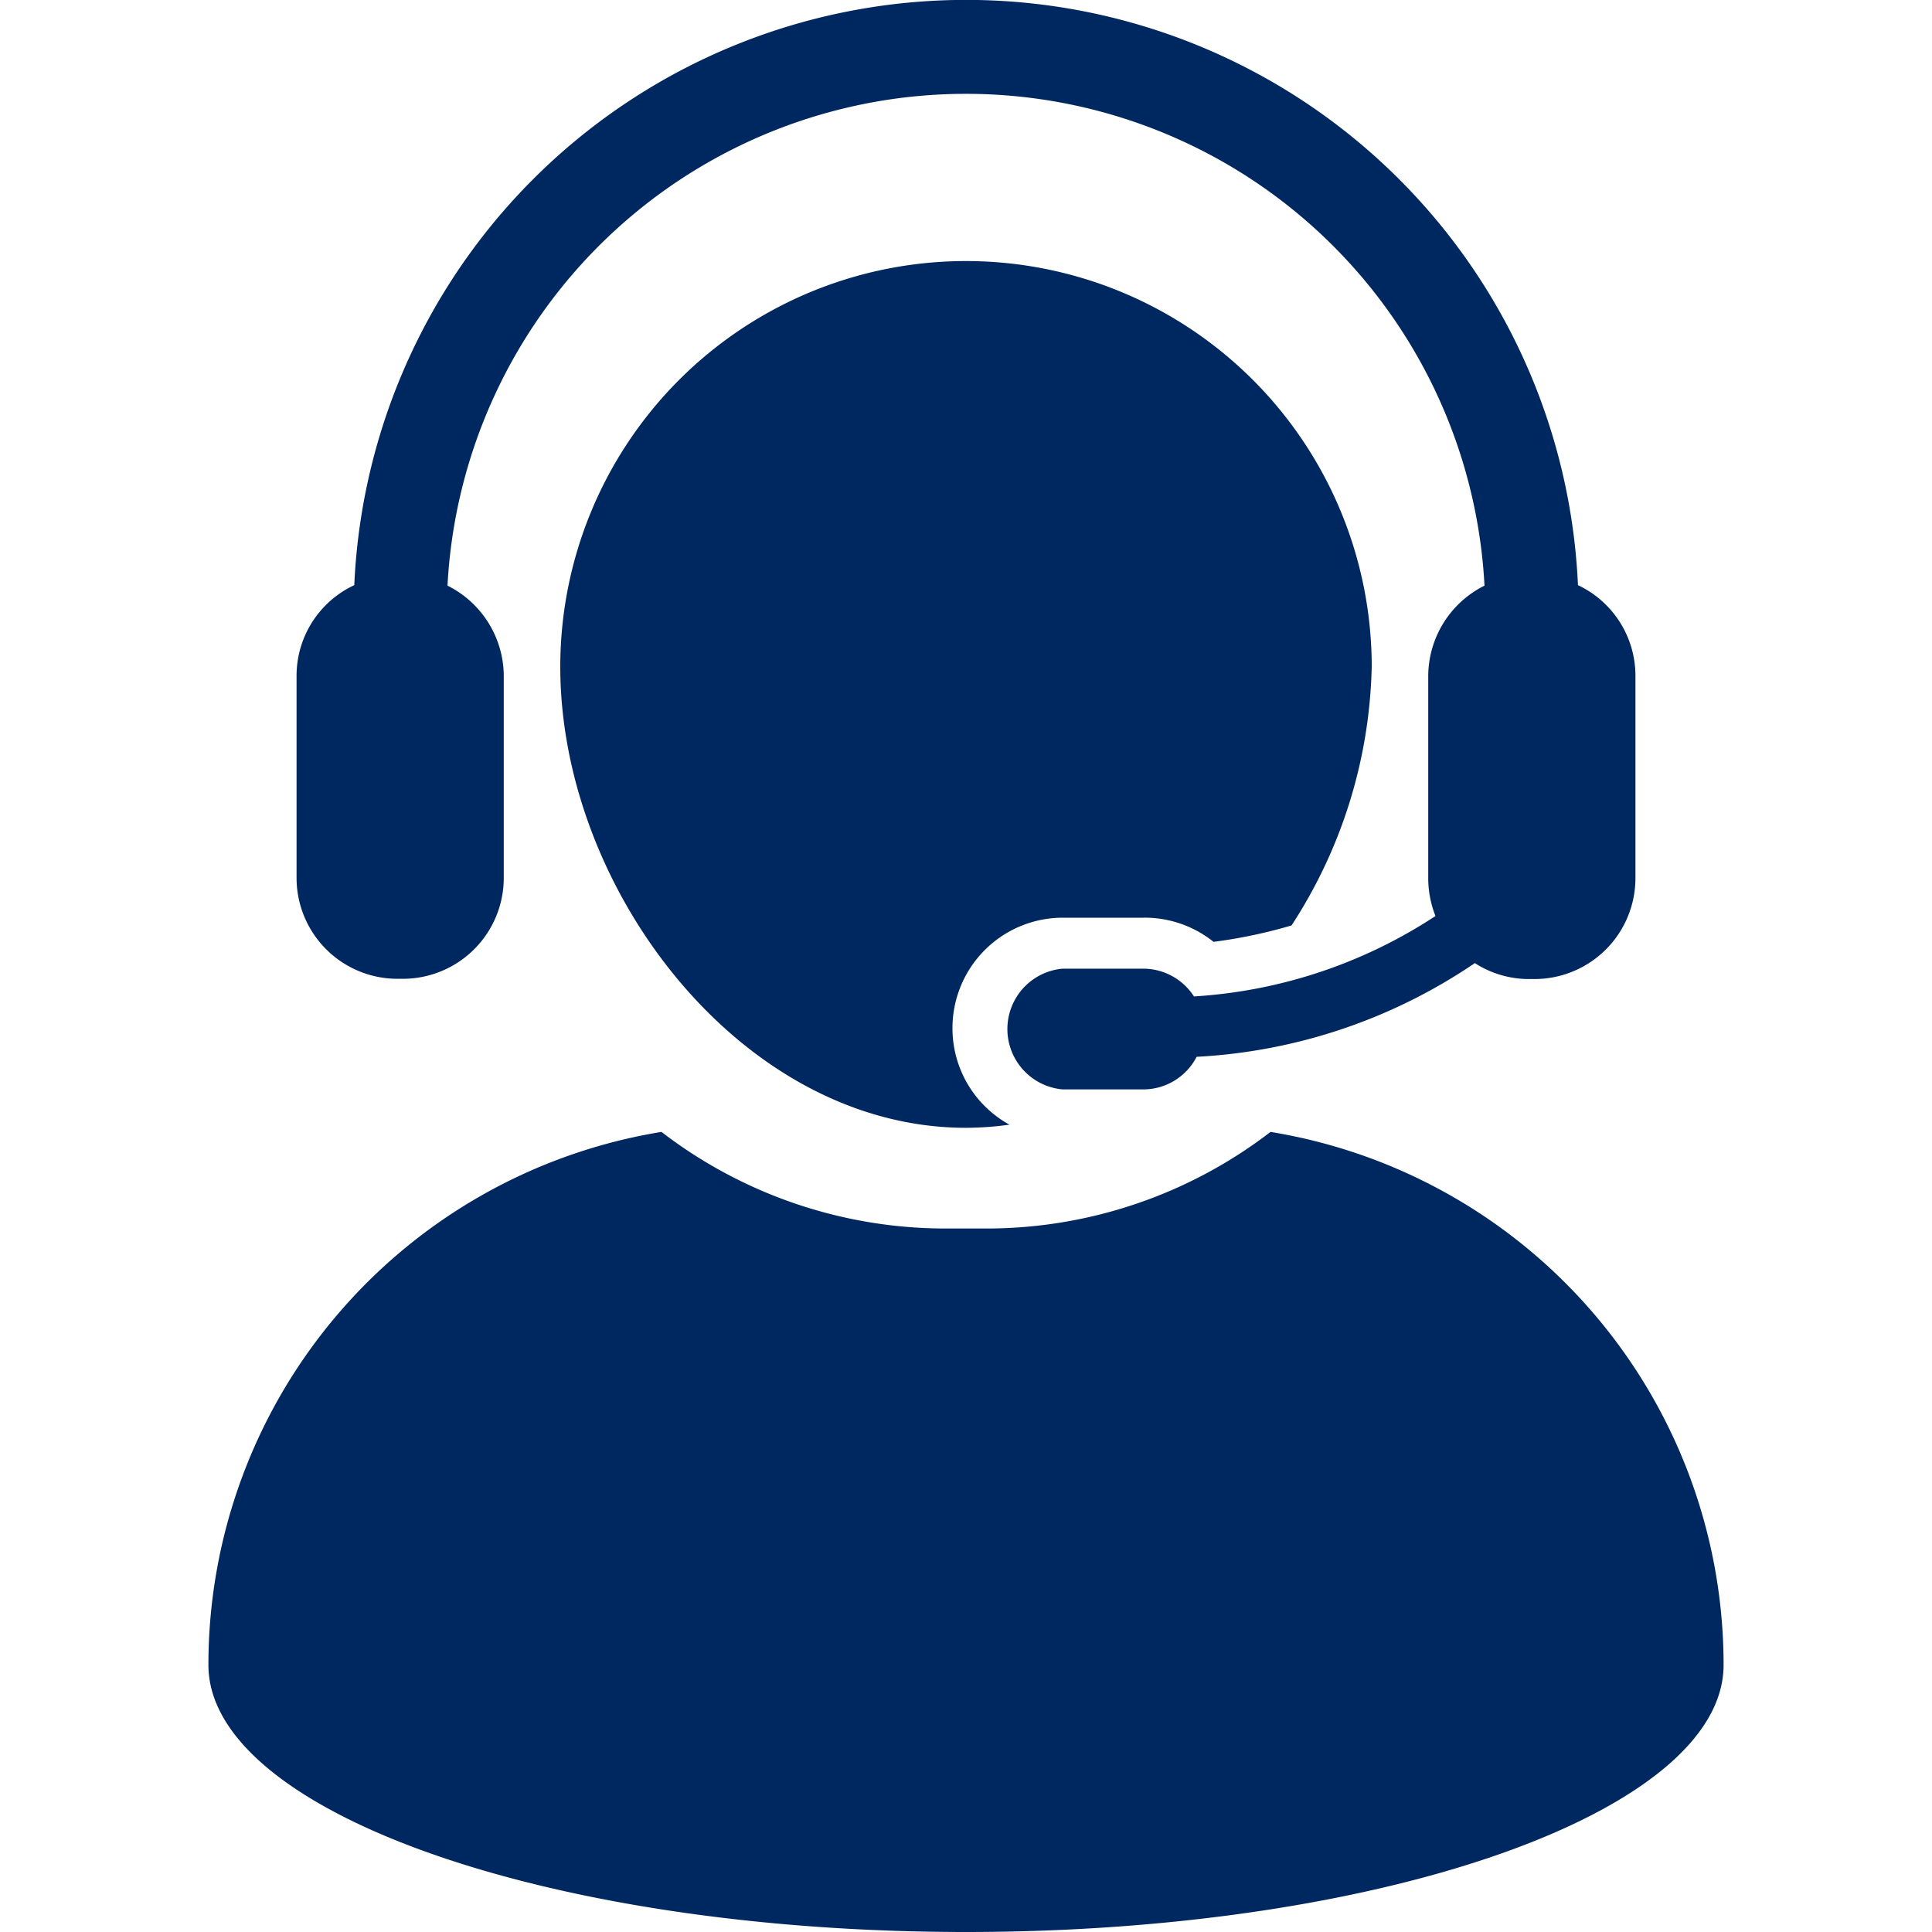
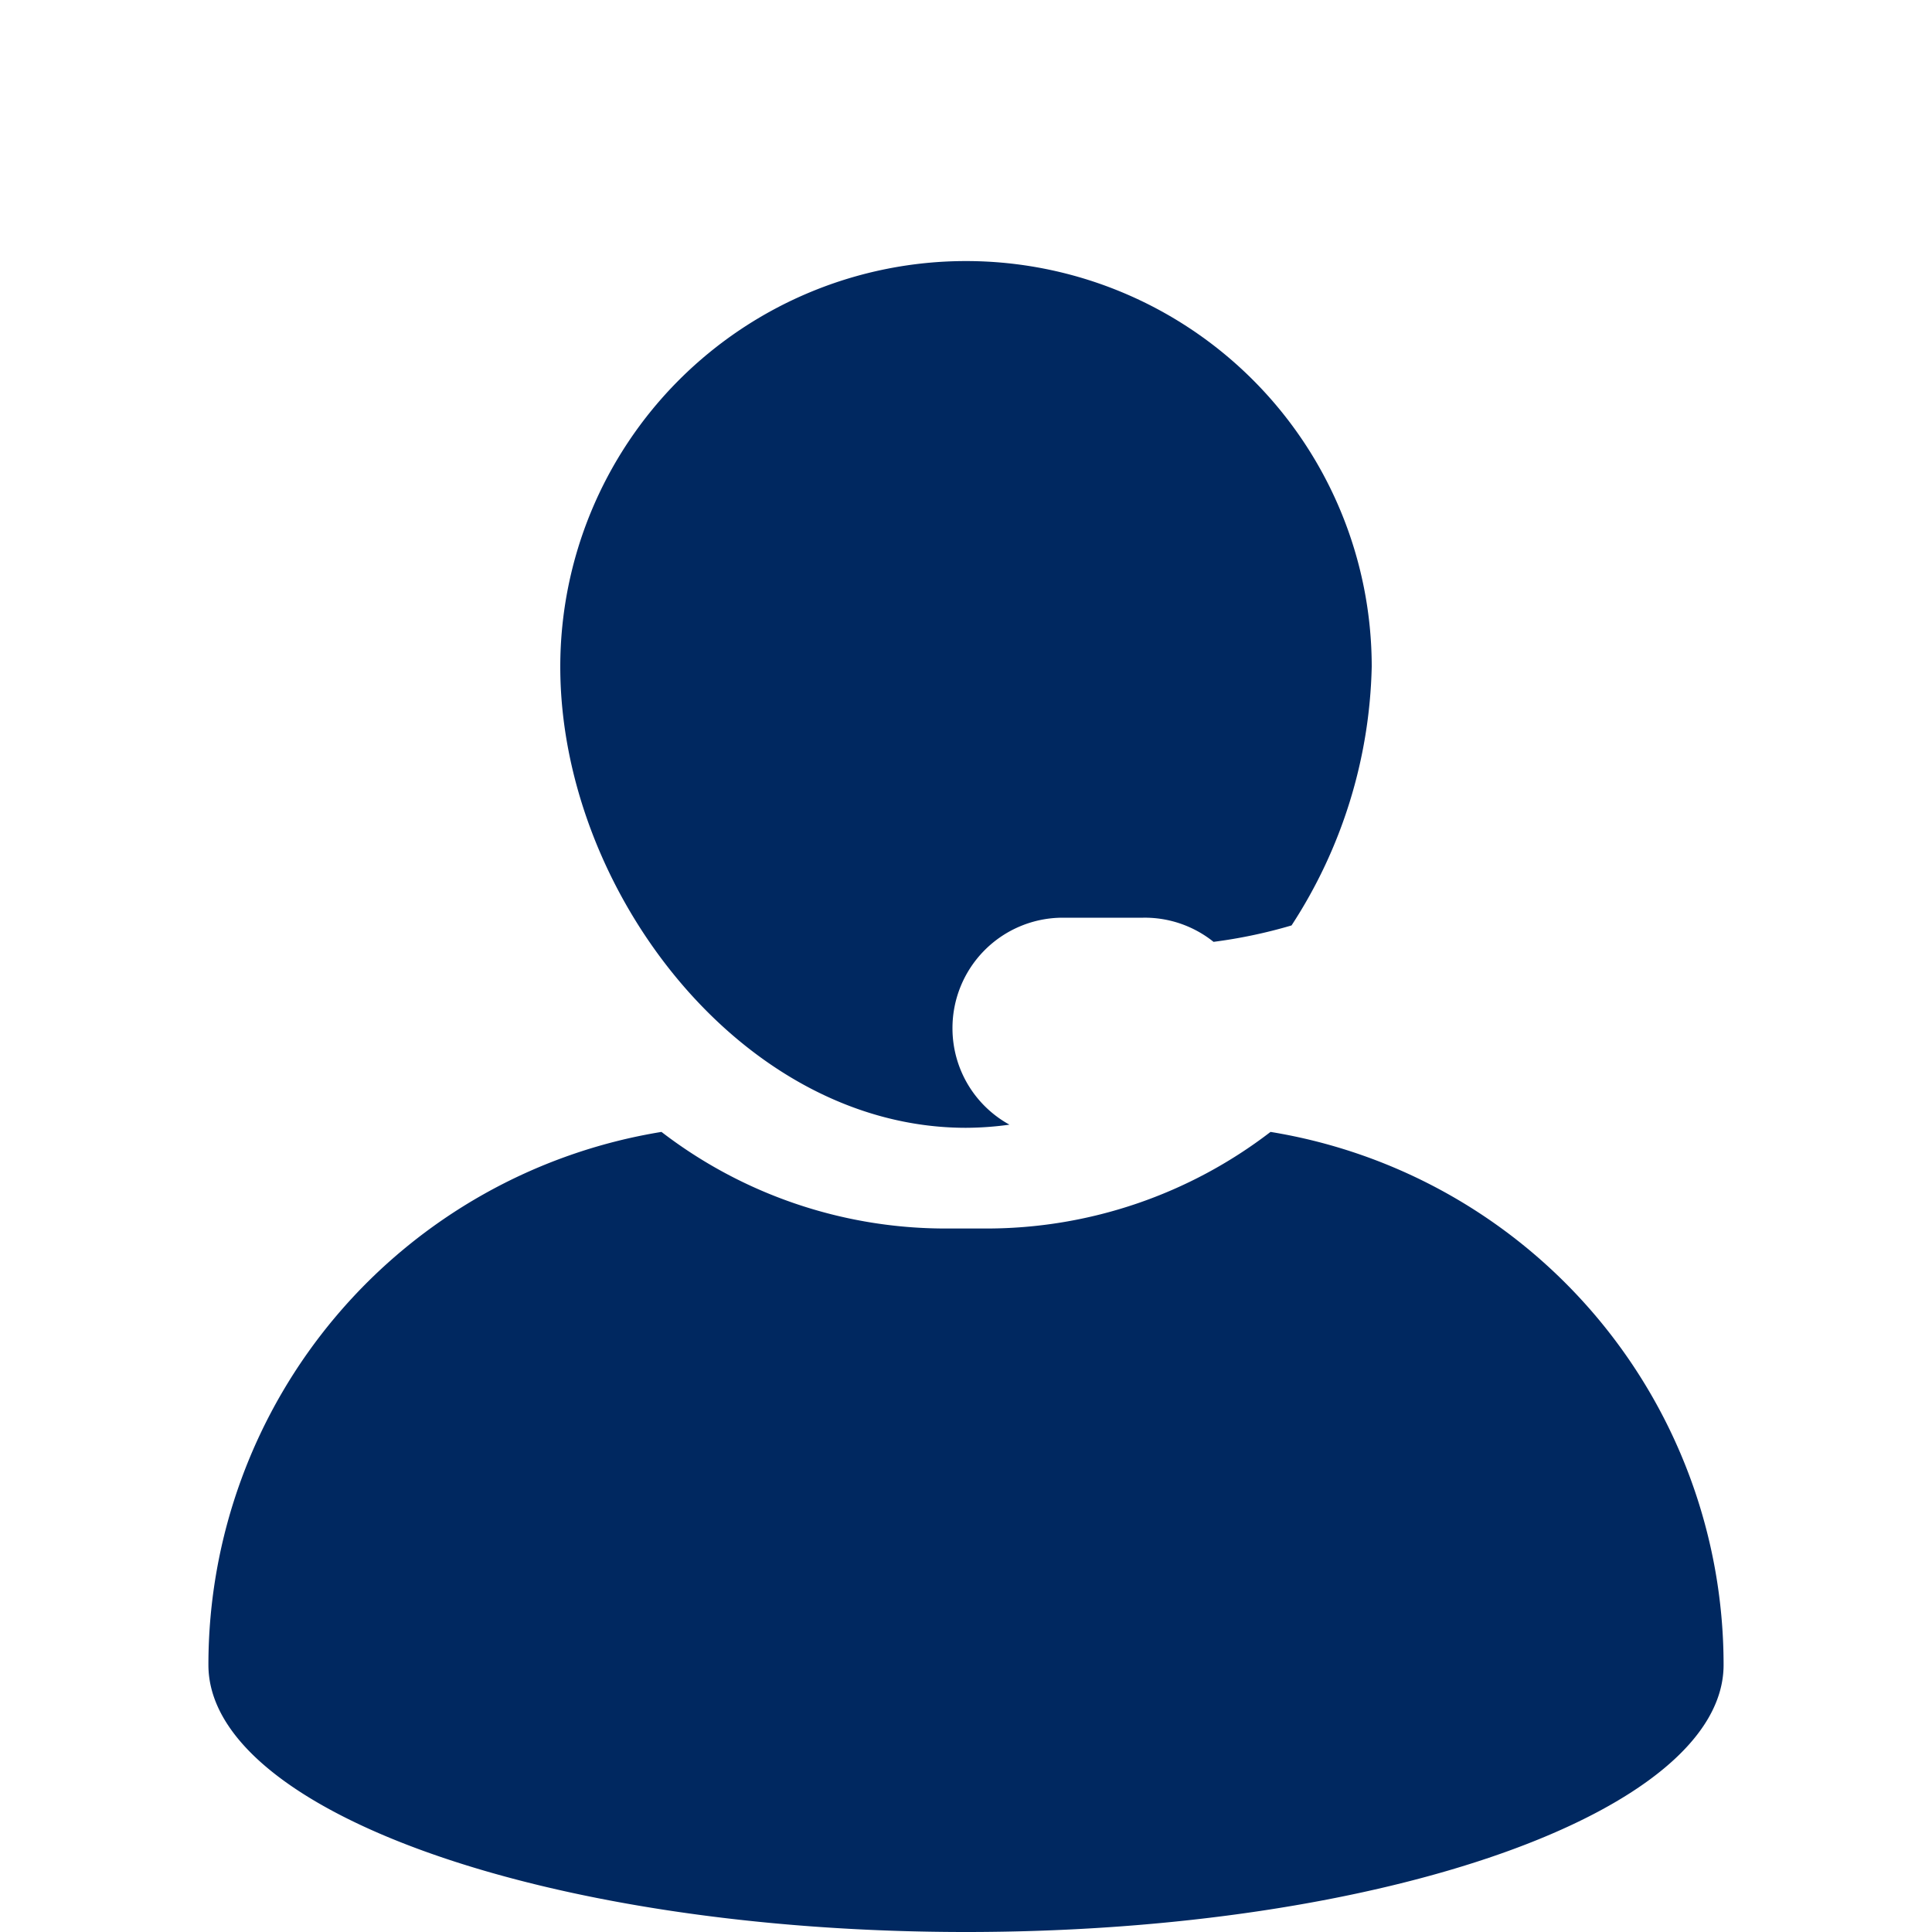
<svg xmlns="http://www.w3.org/2000/svg" id="Layer_1" data-name="Layer 1" viewBox="0 0 80 80">
  <defs>
    <style>.cls-1{fill:#002860;}</style>
  </defs>
  <title>customer service</title>
  <path class="cls-1" d="M39.44,42.59A4.57,4.57,0,0,1,44,38h3.34a4.55,4.55,0,0,1,2.91,1,20.77,20.77,0,0,0,3.23-.68A20.41,20.41,0,0,0,56.8,27.61a16.8,16.8,0,0,0-33.6,0c0,9.26,7.54,19.09,16.8,19.09a13.38,13.38,0,0,0,1.8-.13A4.55,4.55,0,0,1,39.44,42.59Z" />
  <path class="cls-1" d="M52.61,46.87a19.3,19.3,0,0,1-11.72,4H39.12a19.3,19.3,0,0,1-11.73-4A22.36,22.36,0,0,0,8.63,68.94C8.63,75,22.67,80,40,80s31.37-5,31.37-11.06A22.36,22.36,0,0,0,52.61,46.87Z" />
-   <path class="cls-1" d="M16.46,40.53h.21a4.18,4.18,0,0,0,4.19-4.19V28a4.2,4.2,0,0,0-2.33-3.75,21.5,21.5,0,0,1,42.94,0A4.2,4.2,0,0,0,59.14,28v8.37a4.25,4.25,0,0,0,.3,1.56,20.46,20.46,0,0,1-10,3.33,2.51,2.51,0,0,0-2.1-1.15H44a2.51,2.51,0,0,0,0,5h3.34a2.49,2.49,0,0,0,2.21-1.35,22.58,22.58,0,0,0,11.52-3.88,4.13,4.13,0,0,0,2.26.66h.21a4.18,4.18,0,0,0,4.18-4.19V28a4.15,4.15,0,0,0-2.38-3.77,25.36,25.36,0,0,0-50.67,0A4.14,4.14,0,0,0,12.28,28v8.37A4.18,4.18,0,0,0,16.46,40.53Z" />
</svg>